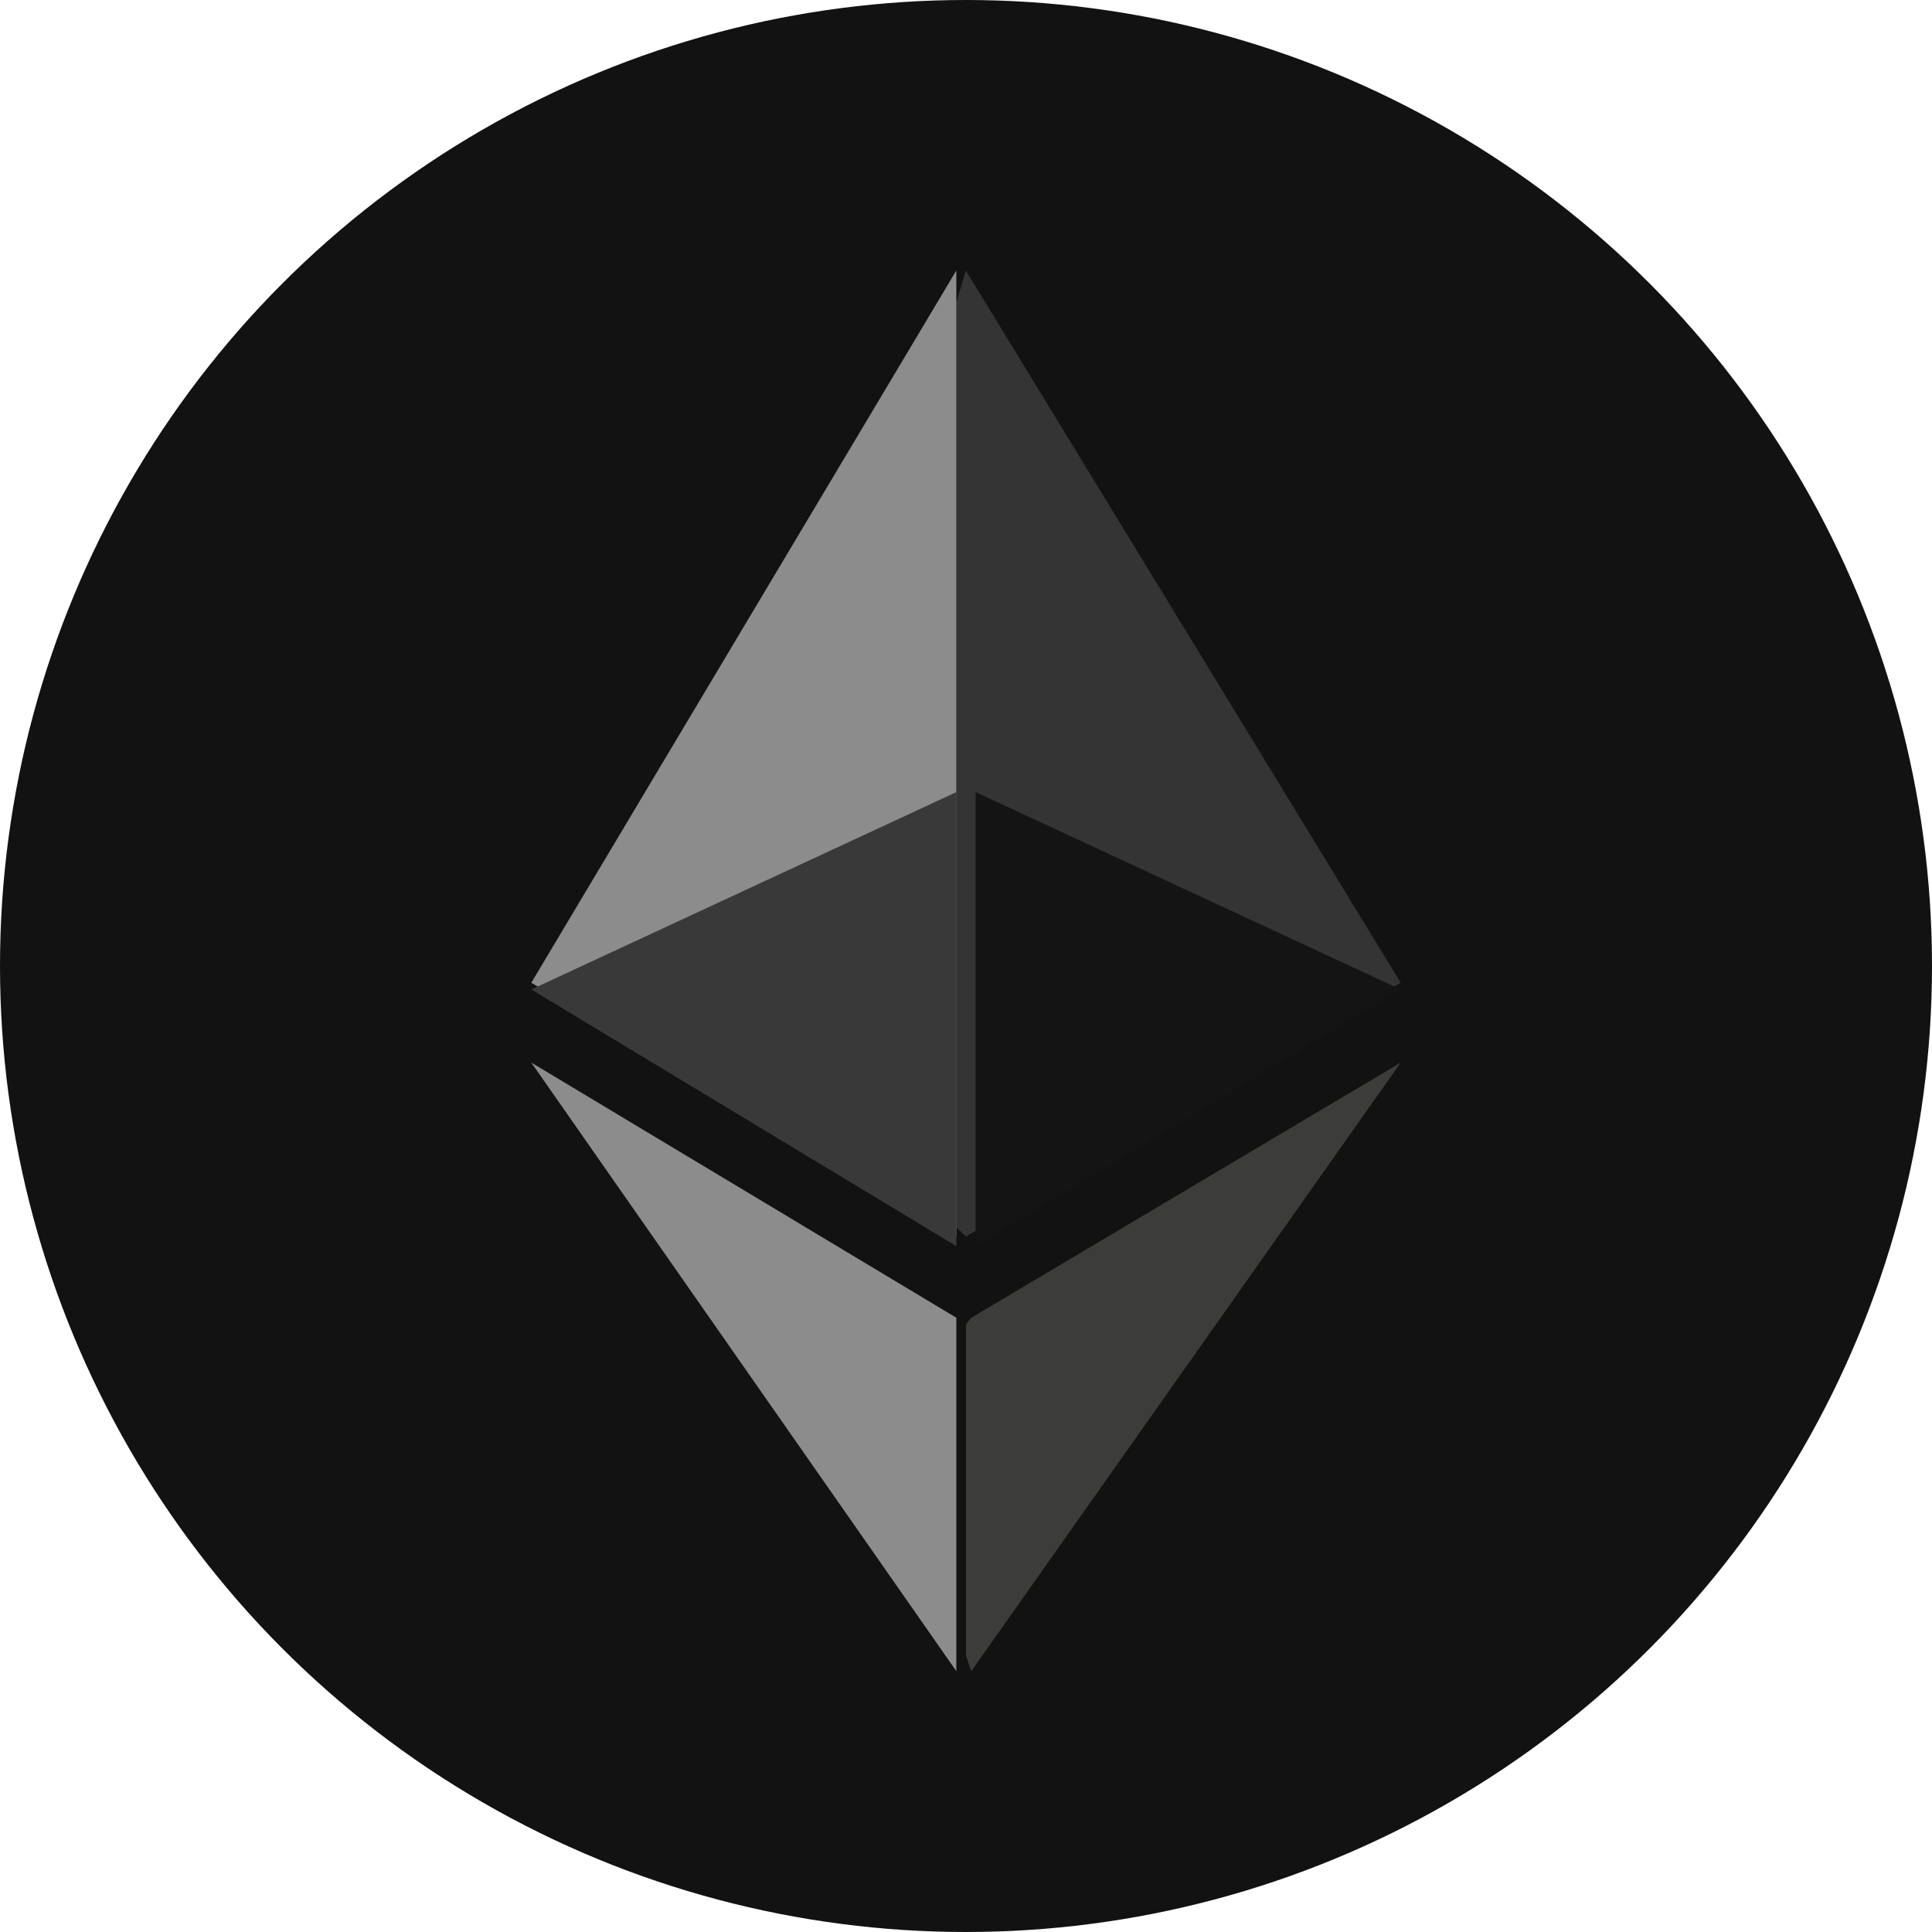
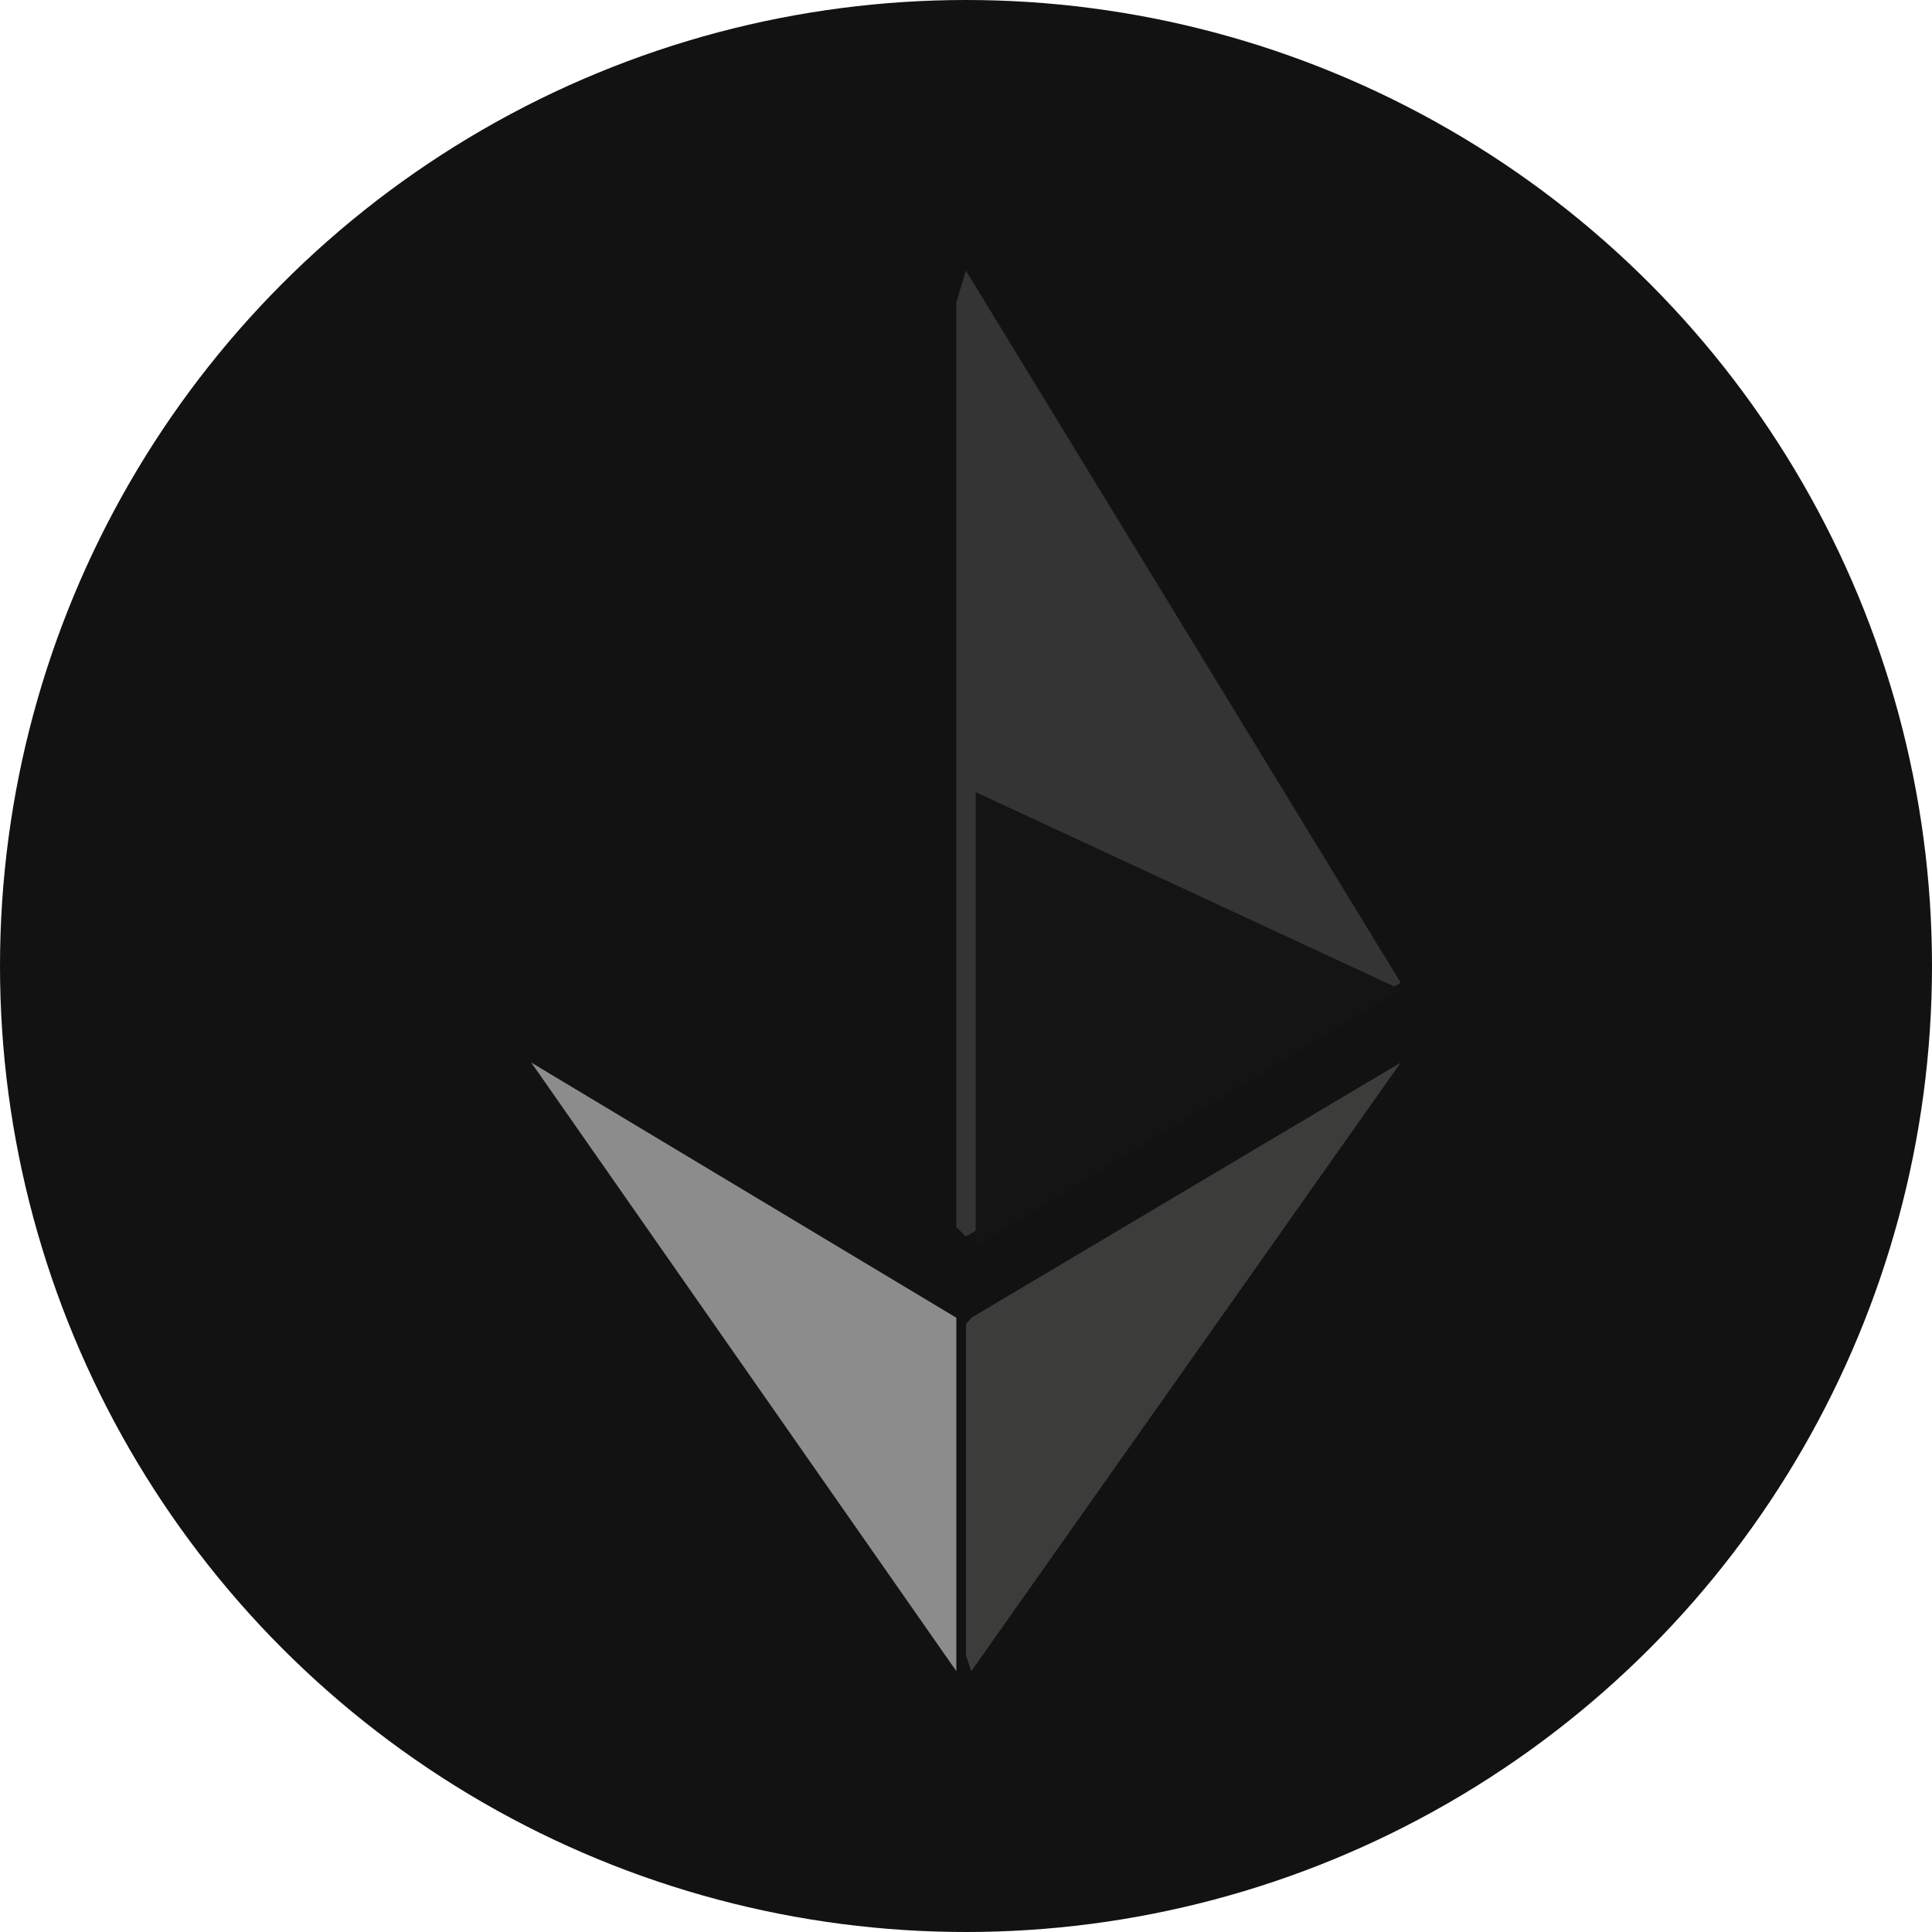
<svg xmlns="http://www.w3.org/2000/svg" width="200px" height="200px" viewBox="0 0 200 200" version="1.1">
  <title>eth</title>
  <g id="eth" stroke="none" stroke-width="1" fill="none" fill-rule="evenodd">
    <circle id="Oval" fill="#121212" cx="100" cy="100" r="100" />
    <g transform="translate(55, 28)" fill-rule="nonzero" id="Path">
      <polygon fill="#343434" points="44.983 0 44 3.299 44 99.031 44.983 100 90 73.733" />
-       <polygon fill="#8C8C8C" points="44 0 0 73.733 44 100 44 53.535" />
      <polygon fill="#3C3C3B" points="45.547 108.413 45 109.084 45 143.393 45.547 145 90 82" />
      <polygon fill="#8C8C8C" points="44 145 44 108.413 0 82" />
      <polygon fill="#141414" points="46 101 90 74.431 46 54" />
-       <polygon fill="#393939" points="0 74.431 44 101 44 54" />
    </g>
  </g>
</svg>